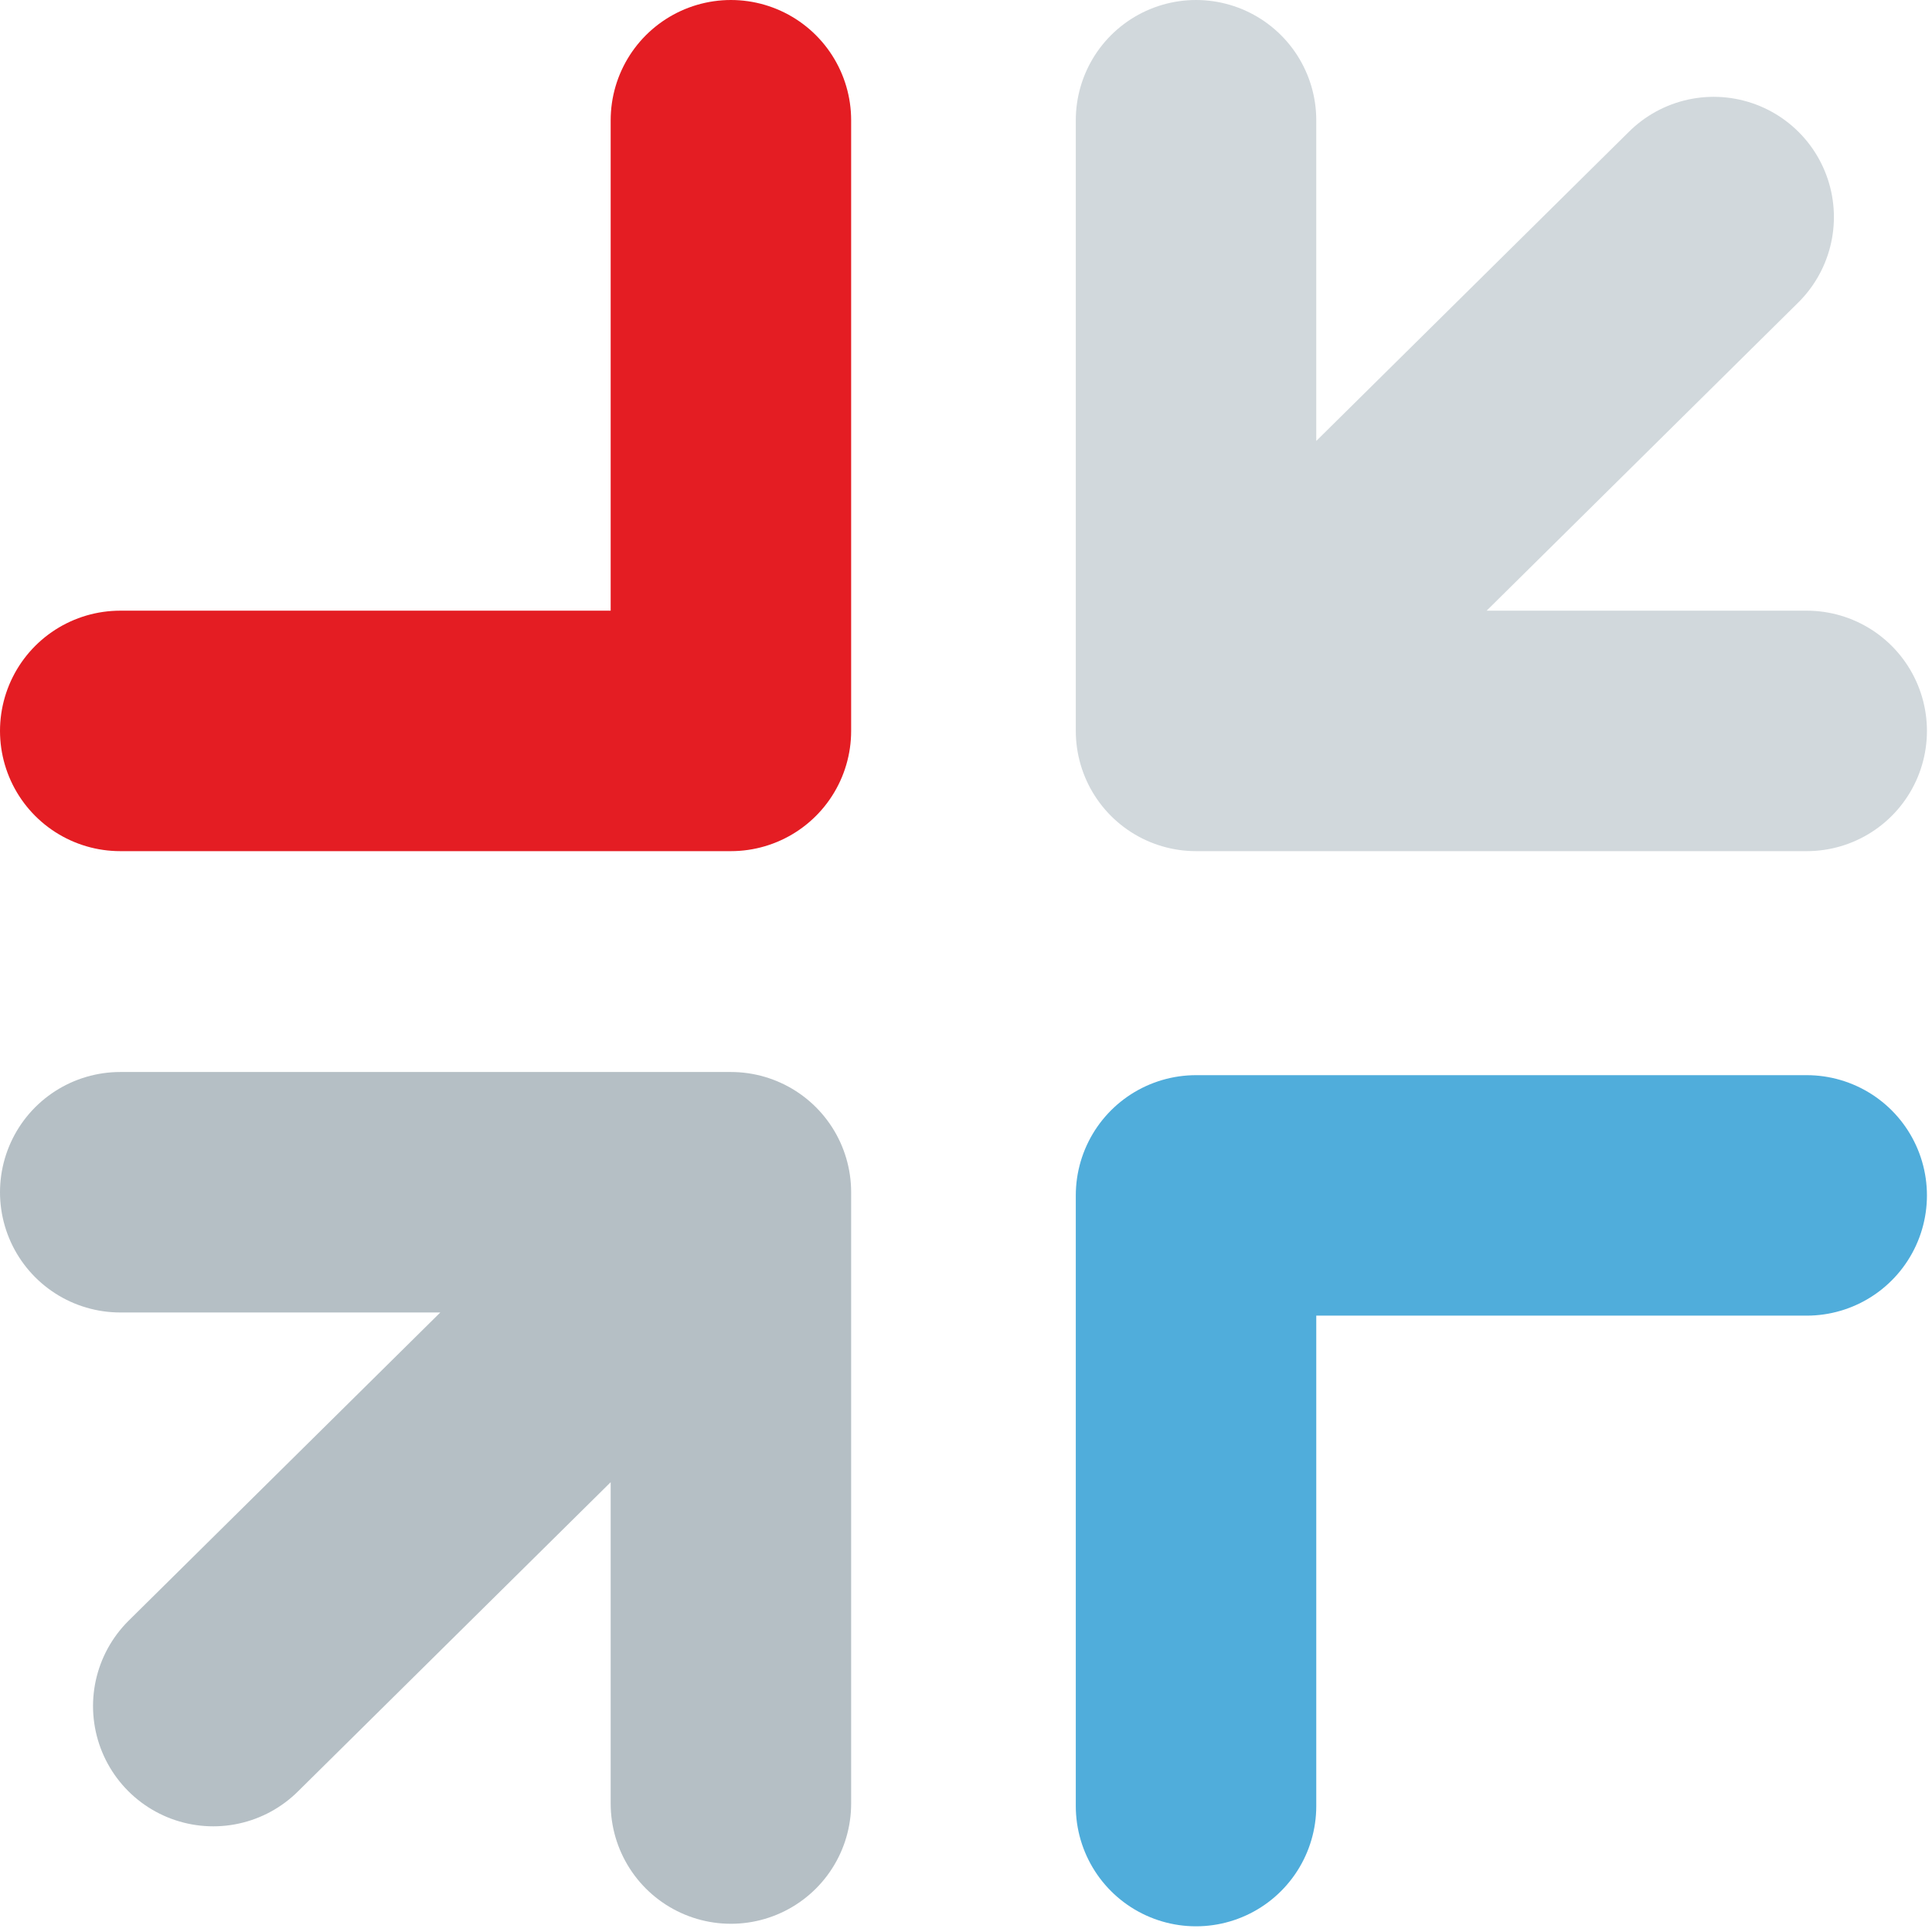
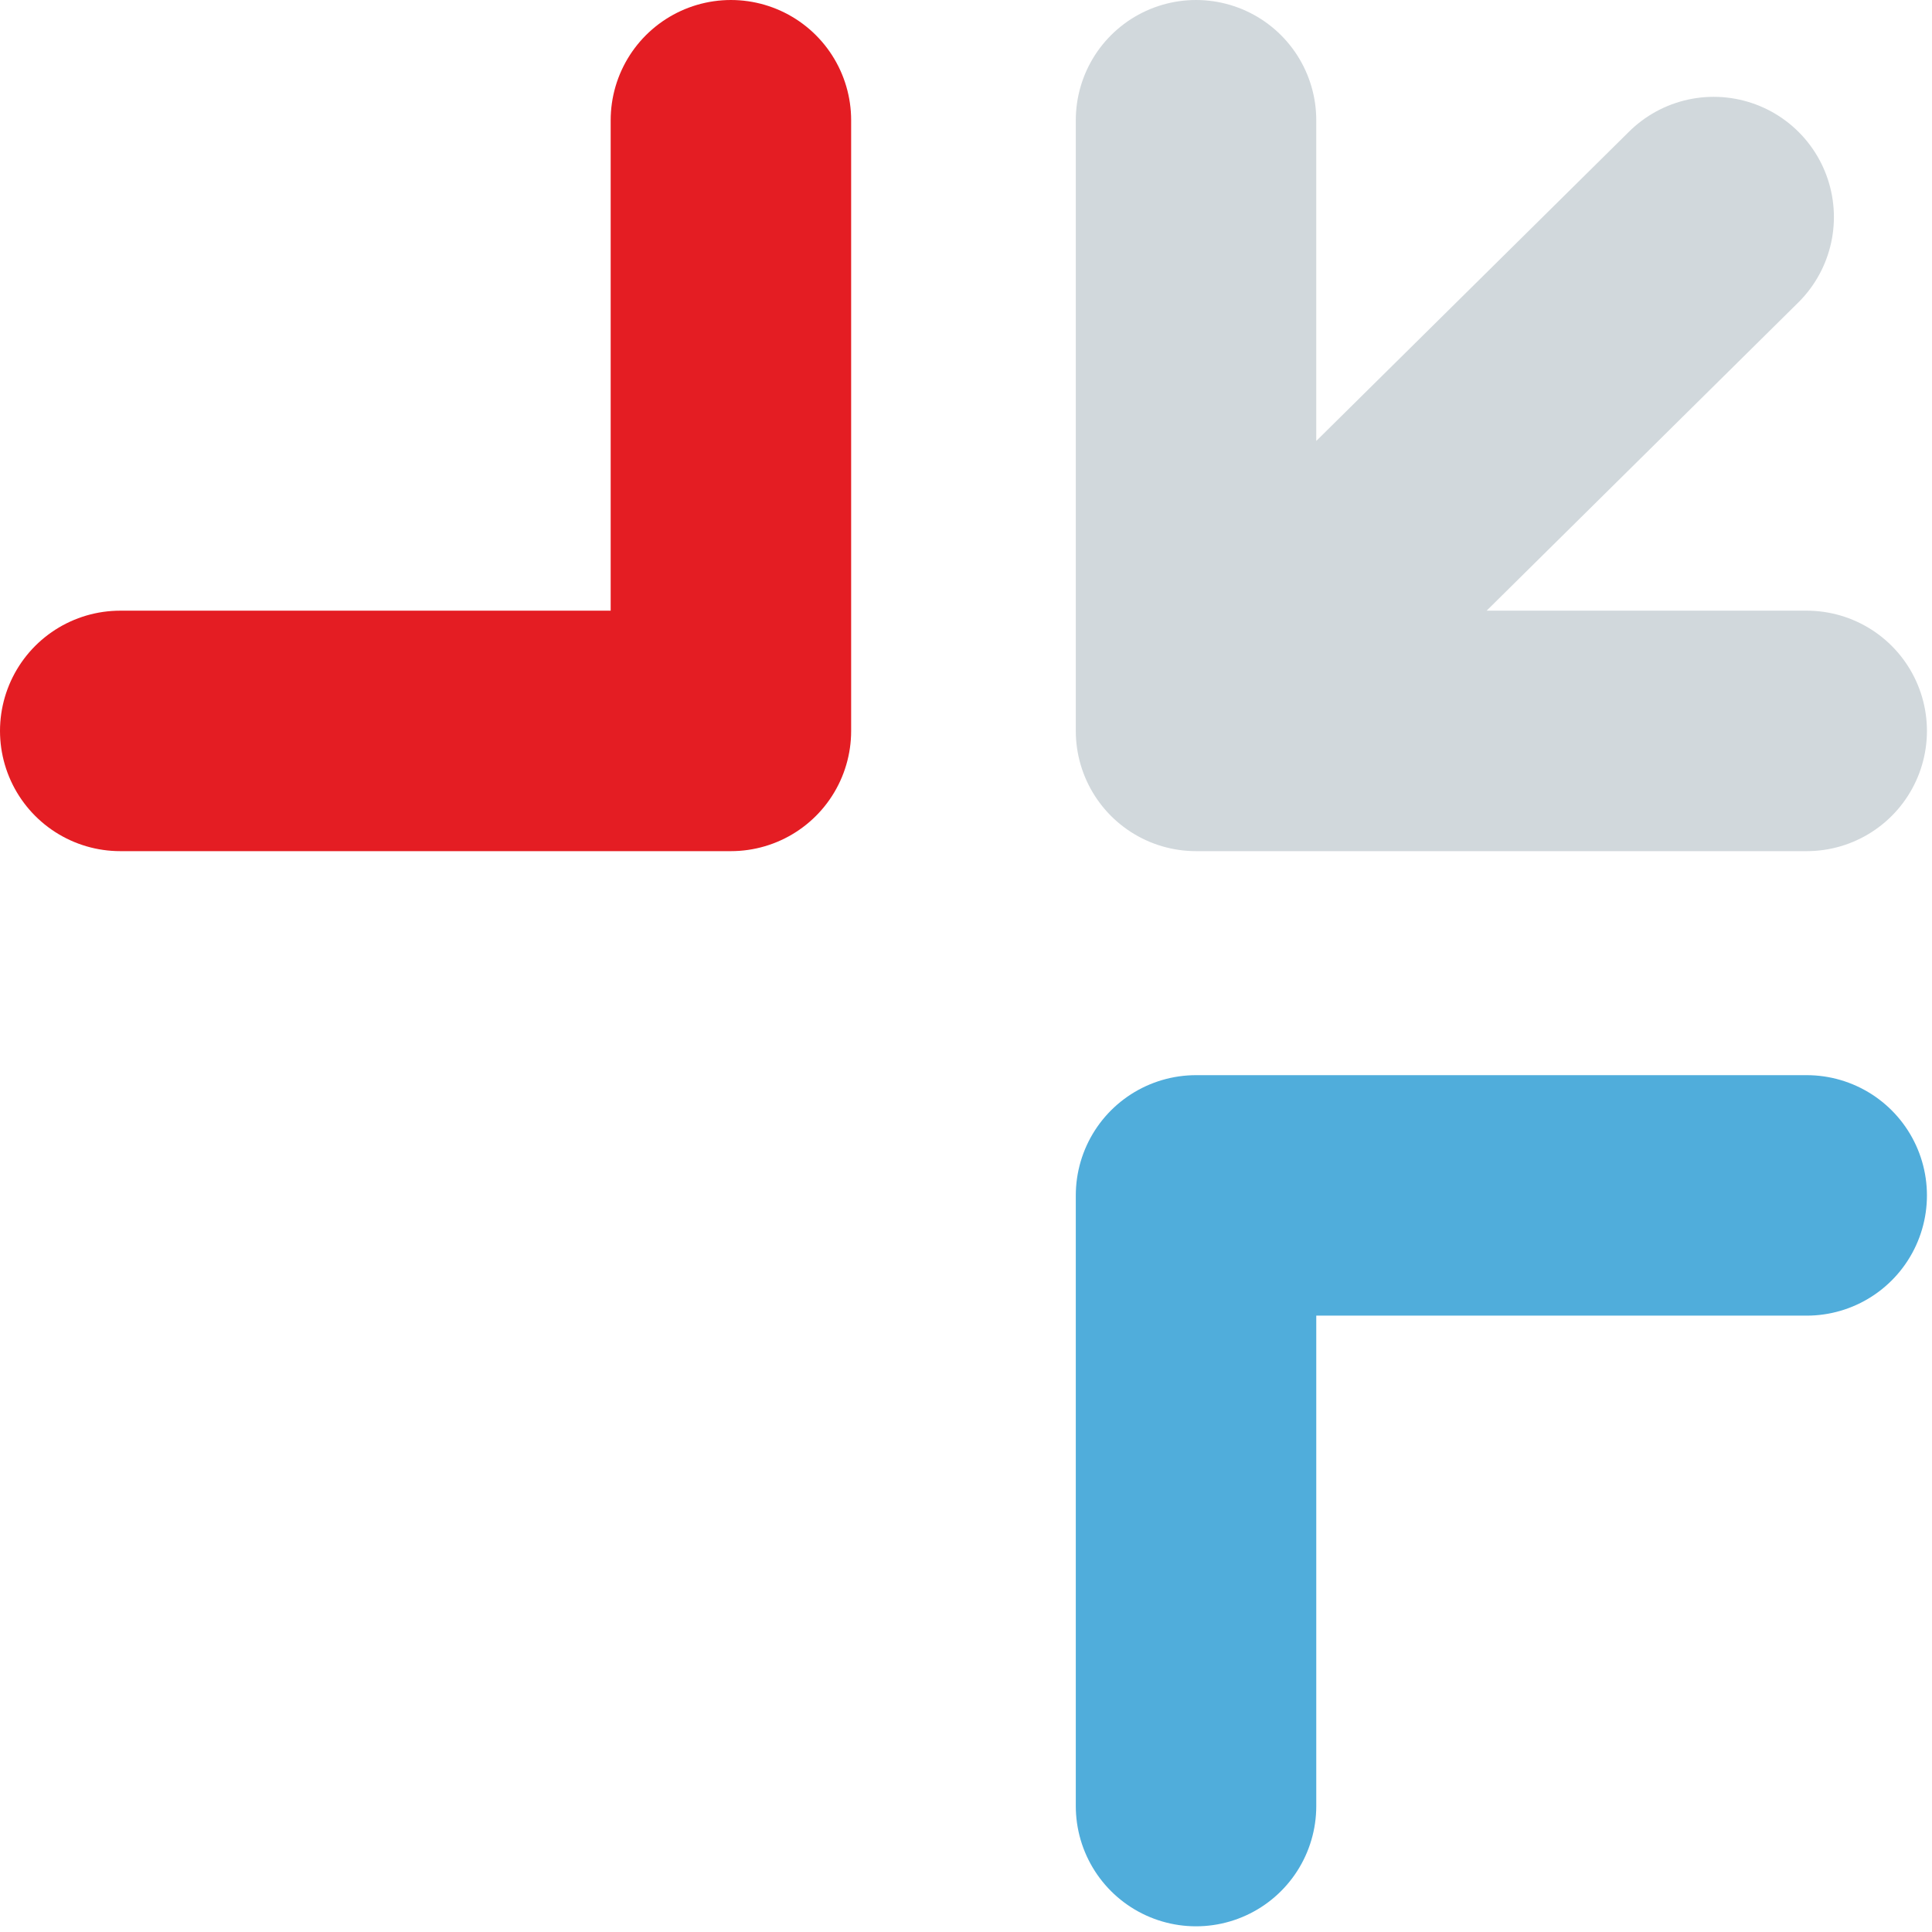
<svg xmlns="http://www.w3.org/2000/svg" viewBox="0 0 305.3 305.3">
  <g fill="none" stroke-linecap="round" stroke-linejoin="round" stroke-width="38">
    <path stroke="#e41d23" d="M19 115.5h96.5V19" />
    <path stroke="#50addb" d="M285.5 188.9H189v96.5" />
-     <path stroke="#b5bfc5" d="M115.5 285v-96.6H19m14.7 81.2 80.9-80" />
    <path stroke="#d1d8dc" d="M189 19v96.5h96.5m-14.7-81.2-80.9 80" />
  </g>
</svg>